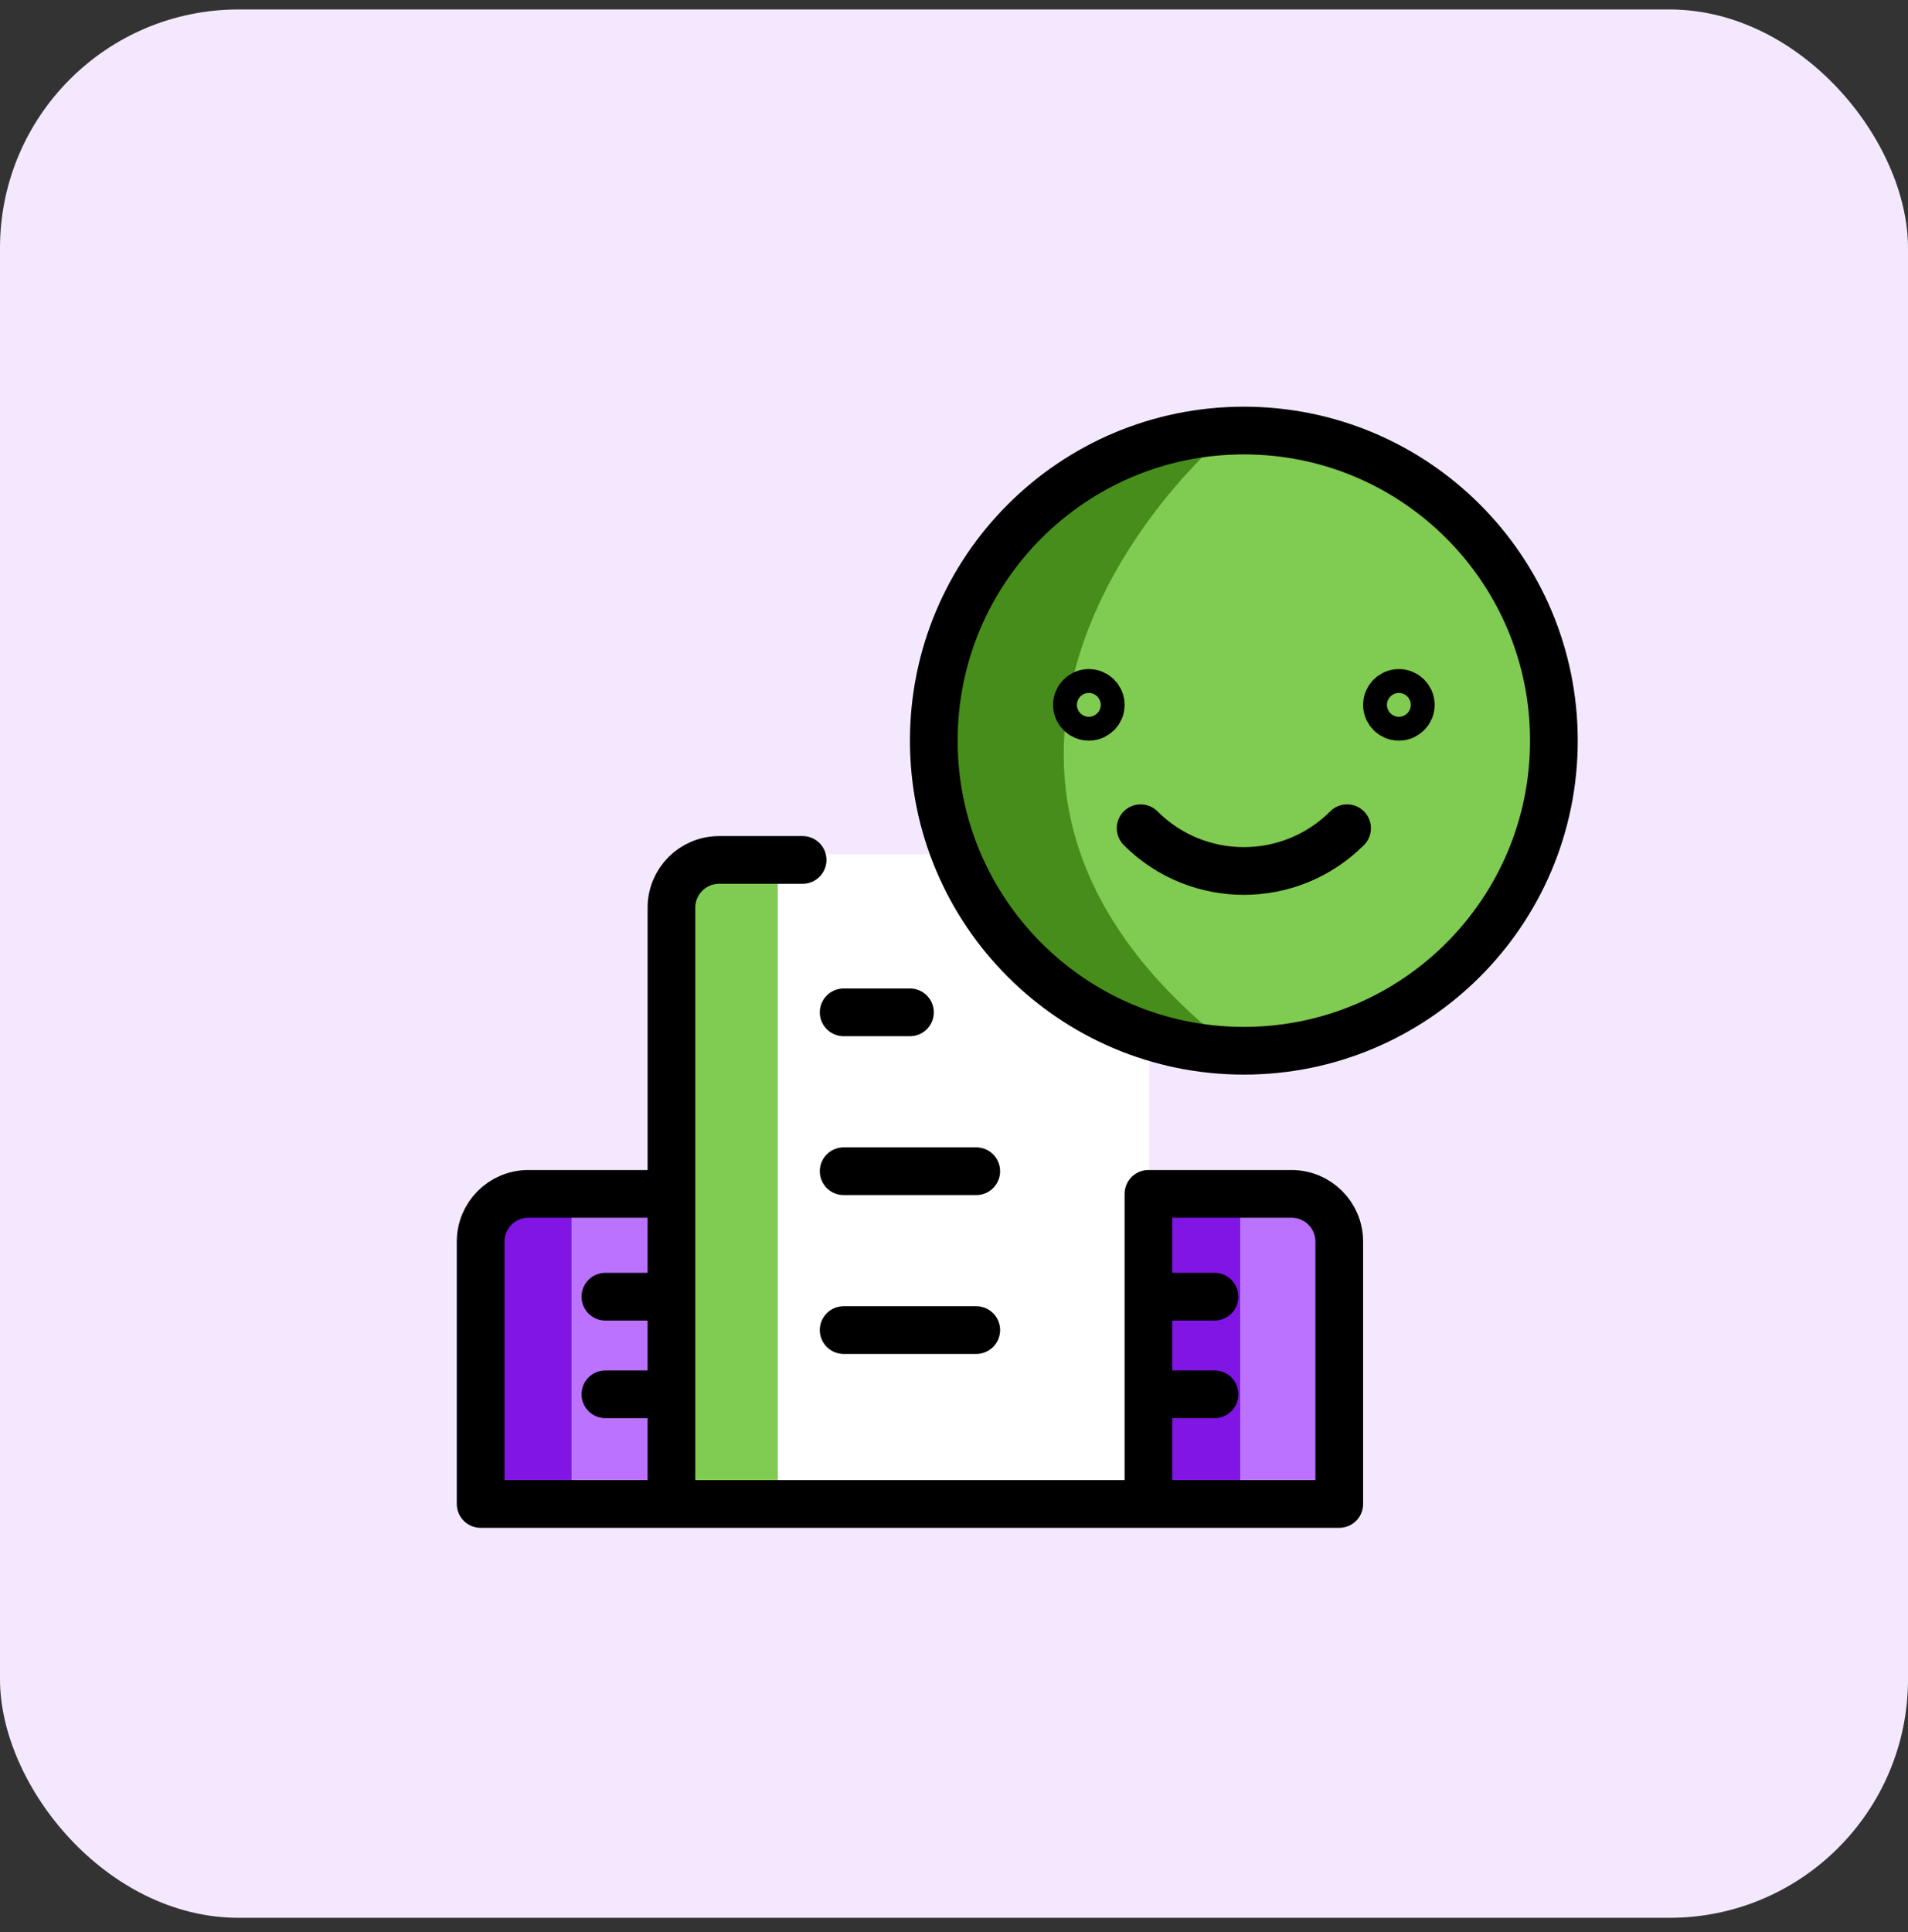
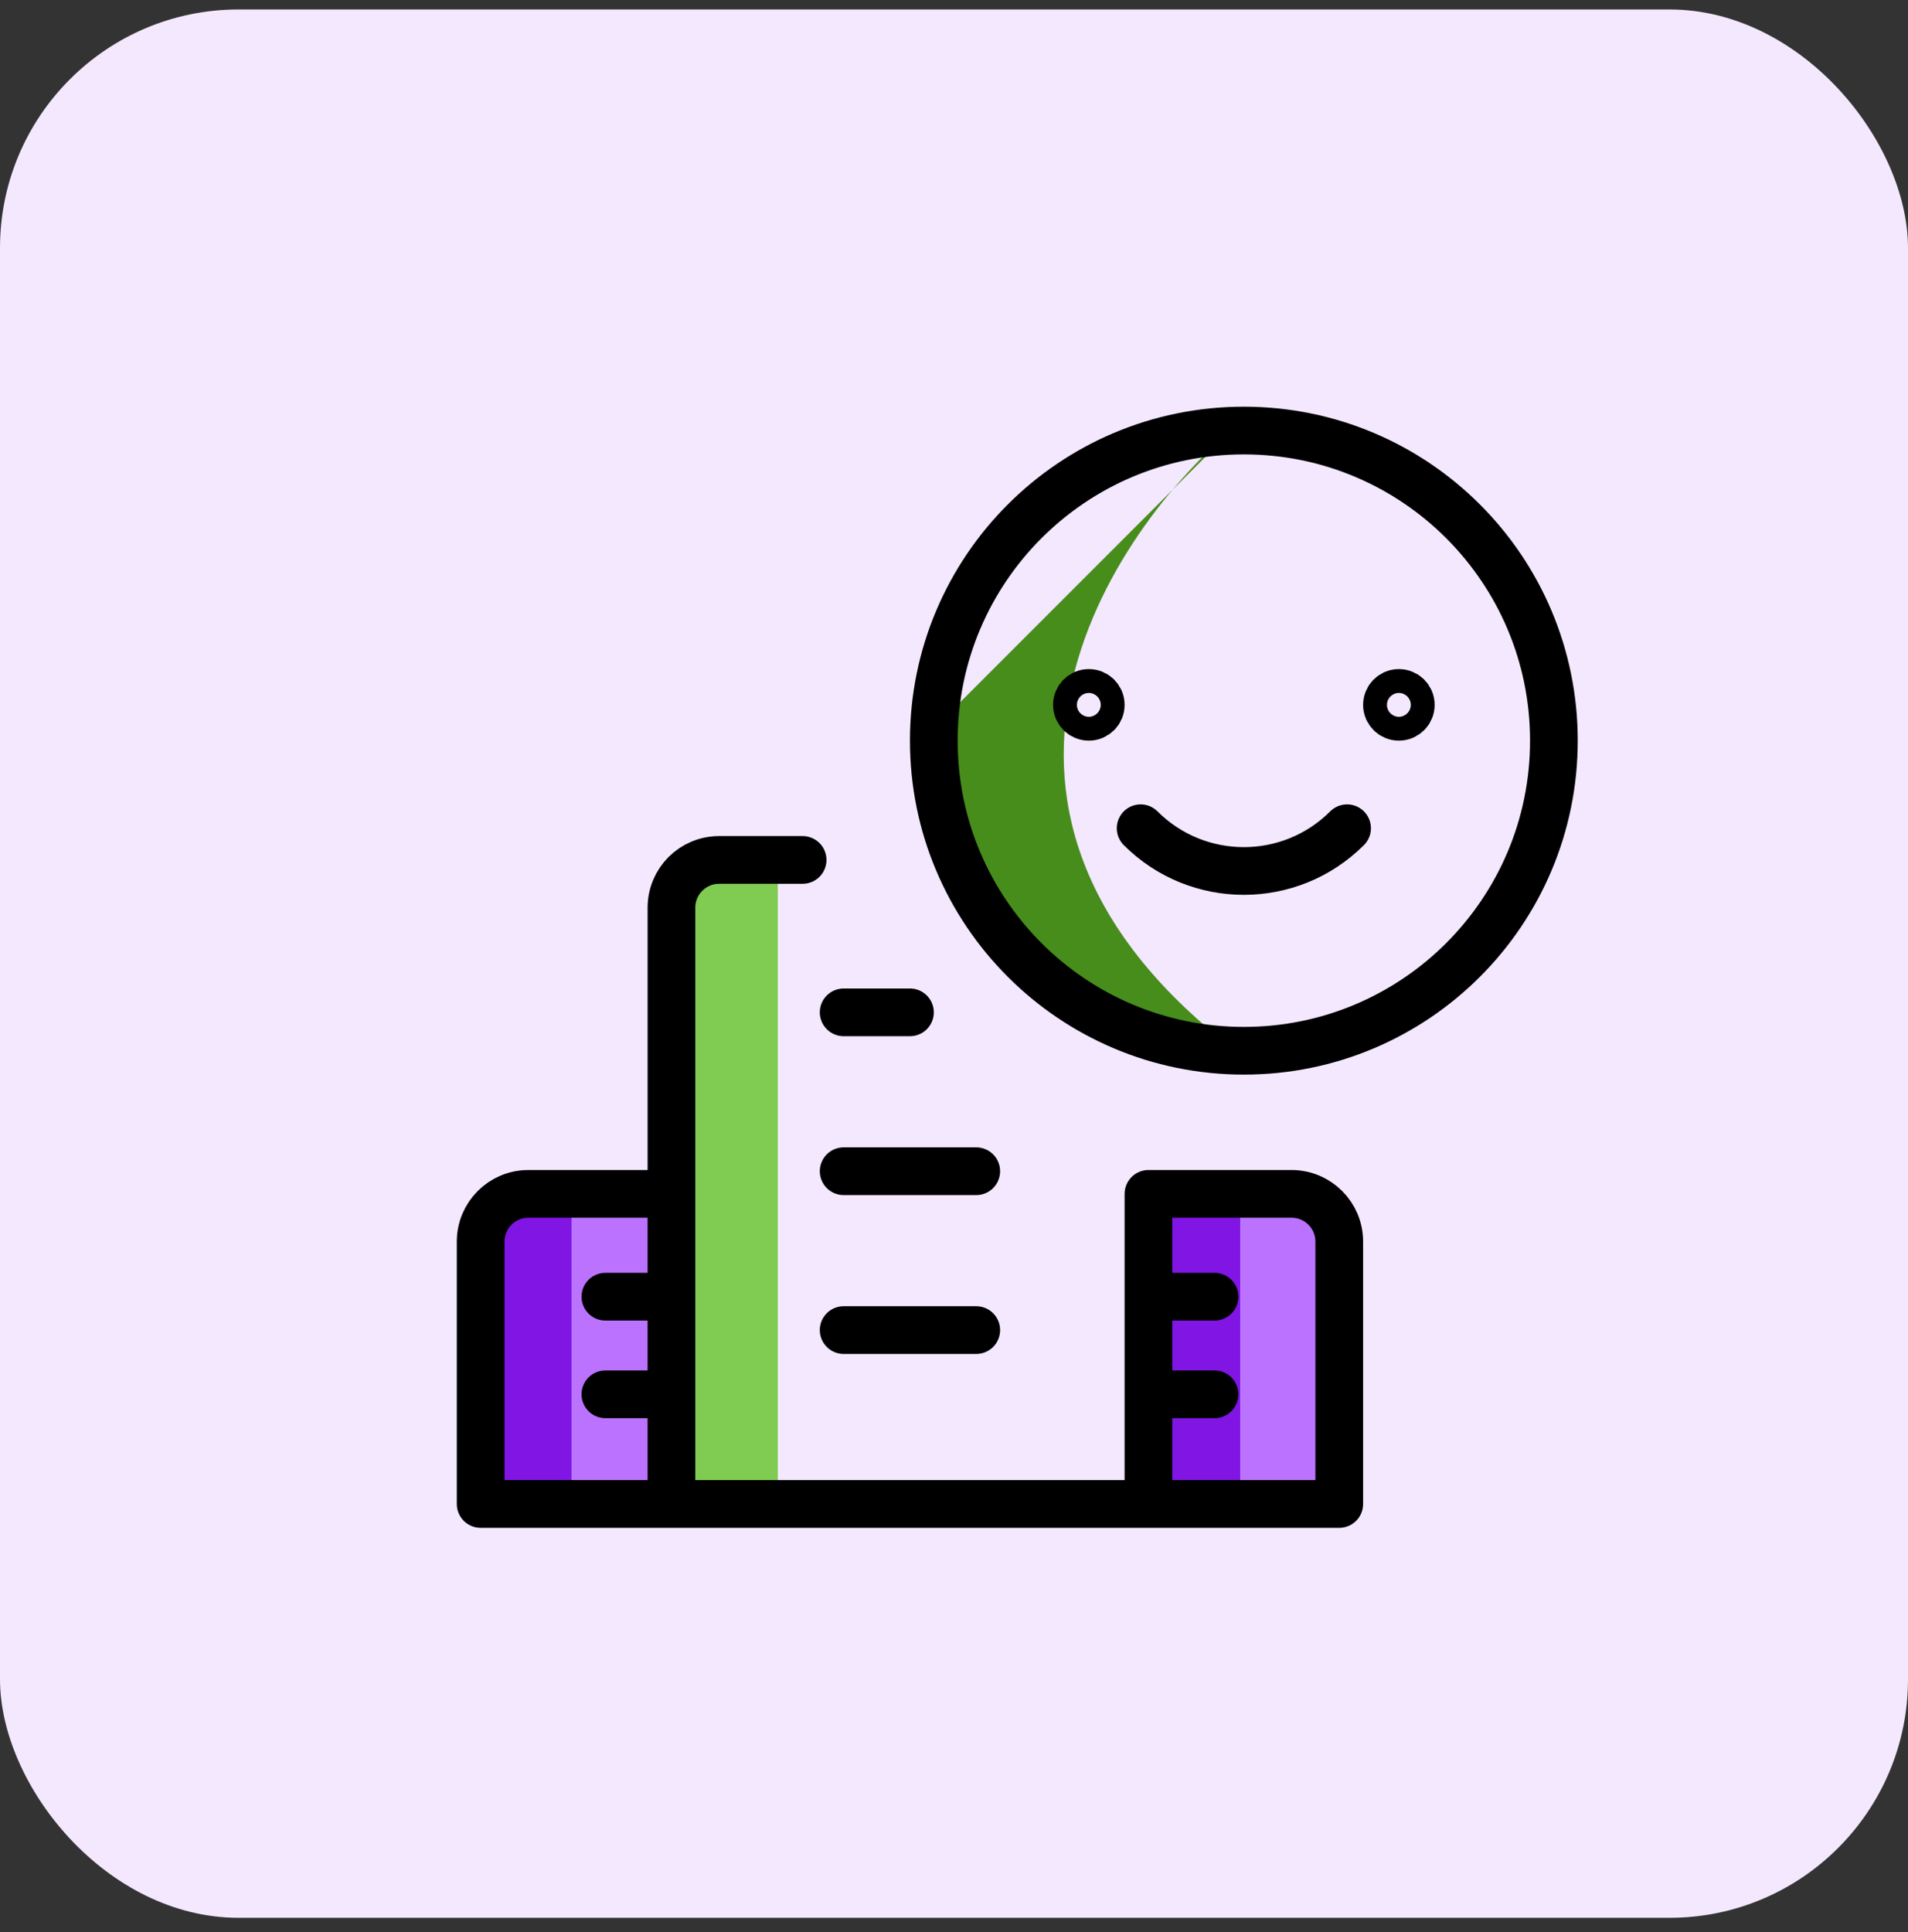
<svg xmlns="http://www.w3.org/2000/svg" width="80" height="81" viewBox="0 0 80 81" fill="none">
  <rect x="0" y="0" width="80" height="81" fill="#333333" stroke="none" />
  <g id="Frame 1820555932">
    <rect y="0.397" width="80" height="80" rx="10" fill="#F4E8FF" />
    <g id="Group 1321320260">
-       <rect id="Rectangle 34661776" x="28.147" y="35.811" width="20.043" height="27.238" rx="1" fill="white" />
      <rect id="Rectangle 34661778" x="48.19" y="50.069" width="8.039" height="12.979" rx="1" fill="#BB73FF" />
      <rect id="Rectangle 34661780" x="20.153" y="50.069" width="8.039" height="12.979" rx="1" fill="#BB73FF" />
      <rect id="Rectangle 34661779" x="48.19" y="50.069" width="3.81" height="12.979" rx="1" fill="#8015E4" />
      <rect id="Rectangle 34661781" x="20.153" y="50.069" width="3.81" height="12.979" rx="1" fill="#8015E4" />
      <rect id="Rectangle 34661777" x="28.147" y="35.811" width="4.466" height="27.238" rx="1" fill="#80CB51" />
-       <circle id="Ellipse 52722" cx="51.95" cy="30.948" r="13.203" fill="#80CB51" />
-       <path id="Ellipse 52723" d="M38.747 30.948C38.747 38.24 44.658 44.151 51.95 44.151C38.639 34.118 46.404 22.366 51.95 17.745C44.658 17.745 38.747 23.656 38.747 30.948Z" fill="#478D1C" />
+       <path id="Ellipse 52723" d="M38.747 30.948C38.747 38.24 44.658 44.151 51.95 44.151C38.639 34.118 46.404 22.366 51.95 17.745Z" fill="#478D1C" />
      <g id="g-root-ic_smil_4o6he6f1t8g2-stroke">
        <g id="ic_smil_4o6he6f1t8g2-stroke">
          <g id="Group">
            <path id="Vector" d="M48.153 63.049V50.049H54.153C55.258 50.049 56.153 50.944 56.153 52.049V63.049H48.153ZM48.153 63.049H28.153M28.153 63.049V38.049C28.153 36.944 29.049 36.049 30.153 36.049H33.653M28.153 63.049V50.049H22.153C21.049 50.049 20.153 50.944 20.153 52.049V63.049H28.153ZM56.481 34.721C54.09 37.11 50.216 37.11 47.825 34.721M35.373 49.099H40.933M35.373 42.439H38.153M35.373 55.759H40.933M48.153 54.359H50.923M48.153 58.451H50.923M25.383 54.359H28.153M25.383 58.451H28.153M39.153 31.049C39.153 38.228 44.973 44.049 52.153 44.049C59.333 44.049 65.153 38.228 65.153 31.049C65.153 23.869 59.333 18.049 52.153 18.049C44.973 18.049 39.153 23.869 39.153 31.049ZM45.153 29.549C45.153 29.825 45.377 30.049 45.653 30.049C45.929 30.049 46.153 29.825 46.153 29.549C46.153 29.273 45.929 29.049 45.653 29.049C45.377 29.049 45.153 29.273 45.153 29.549ZM58.153 29.549C58.153 29.825 58.377 30.049 58.653 30.049C58.929 30.049 59.153 29.825 59.153 29.549C59.153 29.273 58.929 29.049 58.653 29.049C58.377 29.049 58.153 29.273 58.153 29.549Z" stroke="black" stroke-width="2" stroke-linecap="round" stroke-linejoin="round" />
          </g>
        </g>
      </g>
    </g>
  </g>
</svg>